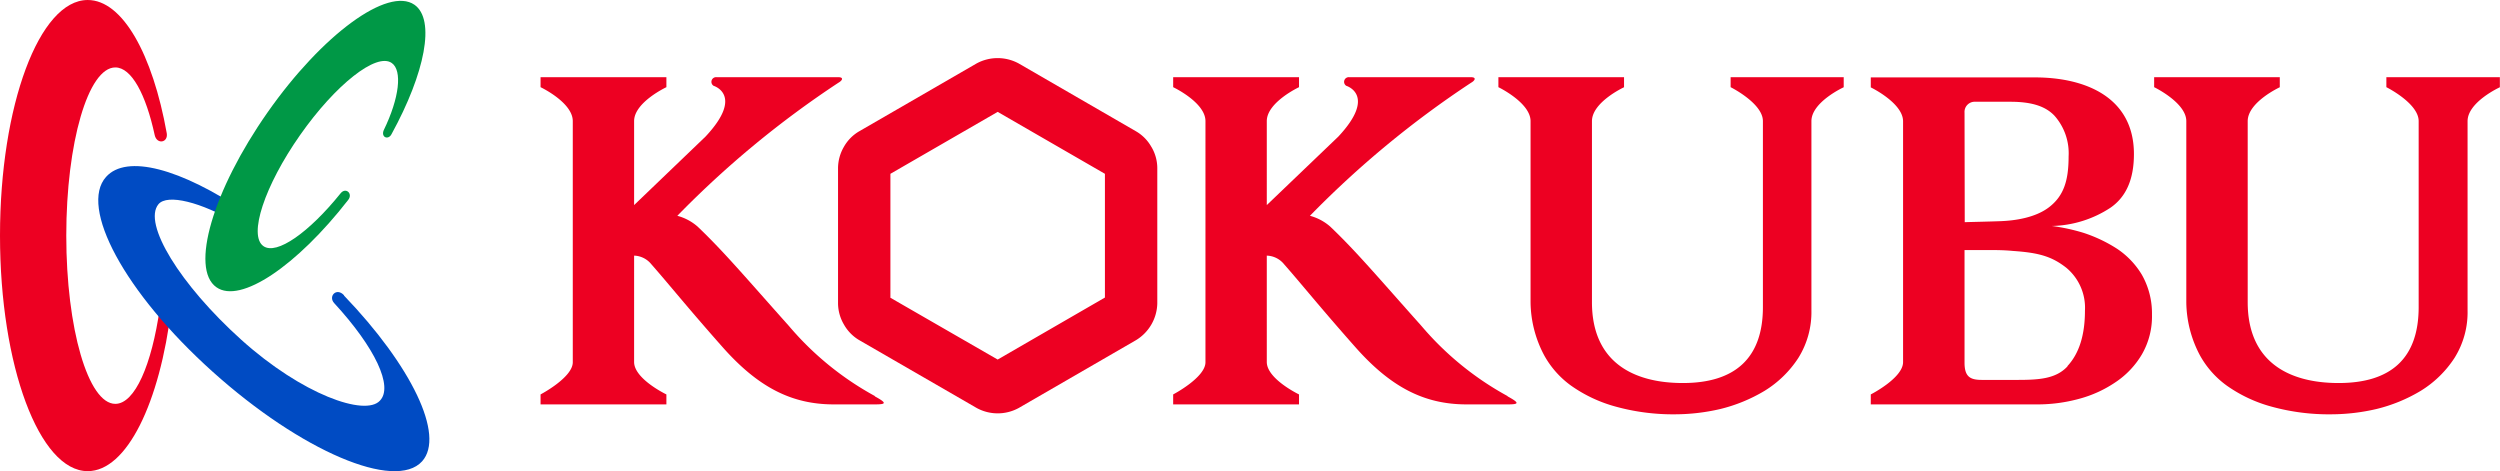
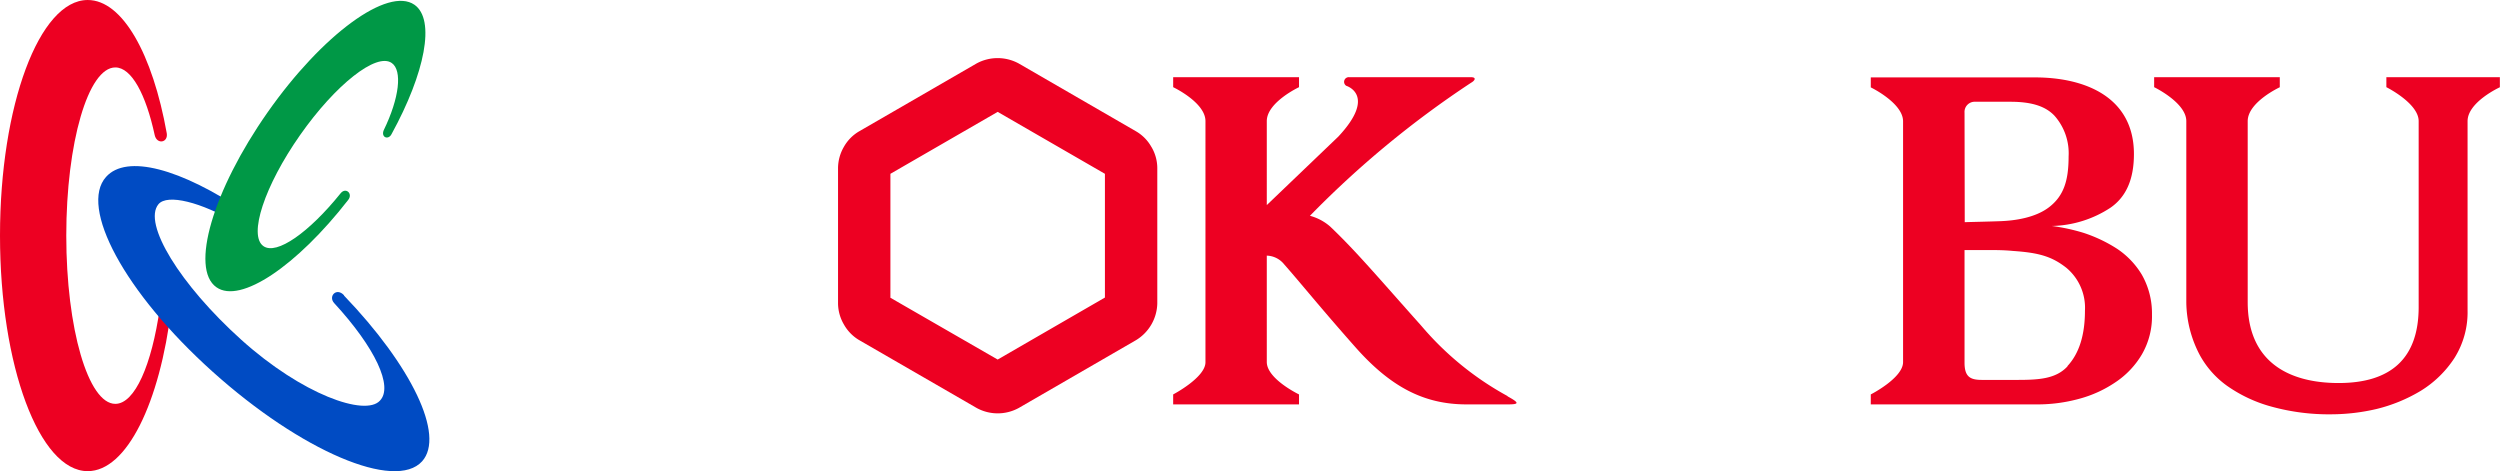
<svg xmlns="http://www.w3.org/2000/svg" viewBox="0 0 368.51 69.45">
  <defs>
    <style>.cls-1{fill:#ed0022;}.cls-2{fill:#004bc3;}.cls-3{fill:#009846;}</style>
  </defs>
  <g id="レイヤー_2" data-name="レイヤー 2">
    <g id="レイヤー_1-2" data-name="レイヤー 1">
      <path class="cls-1" d="M23.55,45.46C22.37,53.77,19.88,59.53,17,59.53c-4,0-7.23-11.11-7.23-24.8S13,9.94,17,9.94c2.38,0,4.5,3.94,5.81,10,.34,1.4,2,1.09,1.77-.3C22.5,8,18.07,0,12.93,0,5.79,0,0,15.55,0,34.73S5.79,69.45,12.93,69.45c5.76,0,10.63-10.06,12.32-24,.17-1.2-1.51-1.32-1.7,0" />
      <path class="cls-2" d="M50.71,43.52c-1.11-1.2-2.37.16-1.45,1.16C55.31,51.25,58,57,56,59.06c-2.16,2.36-11.46-.89-20.46-9S21,32.94,23.36,30.1c1.31-1.56,6.28-.31,11.52,2.78,1.6,1,2.62-.66,1.39-1.55-9.69-6.54-17.62-8.62-20.63-5.26-4,4.43,2.65,17,15.71,28.73S58.25,72.39,62.22,68c3.43-3.82-1.62-14.13-11.51-24.43" />
      <path class="cls-3" d="M61.09.7C57.19-2,47.5,5.07,39.43,16.58S28,39.61,31.9,42.34c3.53,2.5,11.87-3.16,19.41-12.85.77-.94-.34-1.94-1.1-1-4.64,5.77-9.44,9.16-11.38,7.79-2.25-1.57.16-8.89,5.39-16.35S55.5,7.7,57.75,9.29c1.57,1.09,1.14,5.13-1.2,9.93-.41,1.05.71,1.46,1.17.54,4.93-9,6.5-16.87,3.37-19.06" />
      <path class="cls-1" d="M169.72,21.66a6.1,6.1,0,0,0-2.26-2.3l-17.29-10a6.5,6.5,0,0,0-6.23,0l-17.3,10a6.13,6.13,0,0,0-2.25,2.29,6.31,6.31,0,0,0-.86,3.09v20a6.24,6.24,0,0,0,.86,3.08,6.17,6.17,0,0,0,2.25,2.31l17.31,10a6.46,6.46,0,0,0,6.23,0l17.29-10a6.5,6.5,0,0,0,3.12-5.39v-20a6.15,6.15,0,0,0-.87-3.09m-6.85,22.21L147.06,53l-15.81-9.11V25.62l15.81-9.13,15.81,9.13Z" />
      <path class="cls-1" d="M222.25,58.4a44.75,44.75,0,0,1-12.71-10.34c-6.42-7.19-9.54-10.92-13.45-14.65a7.41,7.41,0,0,0-3-1.6A143.64,143.64,0,0,1,216.84,12.2c.62-.35.8-.82,0-.82H198.9a.69.69,0,0,0-.45,1.27S203,14,197.28,20.13l-10.55,10.1V17.85c0-2.77,4.75-5,4.75-5V11.38H172.93v1.47s4.76,2.25,4.76,5V53.4c0,2.25-4.76,4.74-4.76,4.74v1.47h18.55V58.14s-4.75-2.28-4.75-4.78V37.68a3.4,3.4,0,0,1,2.54,1.26c2.59,2.94,5.24,6.27,10.41,12.11,5.27,6,10.23,8.56,16.5,8.56h6c1.71,0,1.92-.17,0-1.21" />
-       <path class="cls-1" d="M129,58.4a44.58,44.58,0,0,1-12.7-10.34c-6.42-7.19-9.55-10.92-13.46-14.65a7.44,7.44,0,0,0-3-1.6A143.34,143.34,0,0,1,123.58,12.2c.62-.35.81-.82,0-.82H105.64a.69.69,0,0,0-.45,1.27S109.74,14,104,20.13L93.47,30.23V17.85c0-2.77,4.76-5,4.76-5V11.38H79.68v1.47s4.75,2.25,4.75,5V53.4c0,2.25-4.75,4.74-4.75,4.74v1.47H98.23V58.14s-4.76-2.28-4.76-4.78V37.68A3.4,3.4,0,0,1,96,38.94c2.59,2.94,5.24,6.27,10.41,12.11,5.28,6,10.24,8.56,16.5,8.56h6c1.71,0,1.92-.17,0-1.21" />
      <path class="cls-1" d="M356.52,45.27c0,7.47-4,11.19-11.8,11.19-7.3,0-13.4-3.08-13.4-11.92V17.86c0-2.81,4.73-5,4.73-5V11.38H317.53v1.47s4.74,2.29,4.74,5V44.52a17,17,0,0,0,2,7.84,13.61,13.61,0,0,0,3.95,4.47,20.83,20.83,0,0,0,6.58,3.1,31.75,31.75,0,0,0,8.92,1.14,29.69,29.69,0,0,0,6.58-.78,23.41,23.41,0,0,0,6.51-2.67,15.76,15.76,0,0,0,5-4.87,12.66,12.66,0,0,0,1.92-7V17.86c0-2.82,4.76-5,4.76-5V11.38H351.76v1.47s4.76,2.37,4.76,5Z" />
-       <path class="cls-1" d="M259.86,45.27c0,7.47-4.06,11.19-11.8,11.19-7.3,0-13.4-3.08-13.4-11.92V17.86c0-2.81,4.73-5,4.73-5V11.38H220.87v1.47s4.74,2.29,4.74,5V44.52a17,17,0,0,0,2,7.84,13.61,13.61,0,0,0,3.95,4.47,20.83,20.83,0,0,0,6.58,3.1A31.75,31.75,0,0,0,247,61.07a29.69,29.69,0,0,0,6.58-.78,23.54,23.54,0,0,0,6.51-2.67,15.76,15.76,0,0,0,5-4.87,12.74,12.74,0,0,0,1.92-7V17.86c0-2.82,4.76-5,4.76-5V11.38H255.1v1.47s4.76,2.37,4.76,5Z" />
      <path class="cls-1" d="M315.69,40.45a12.06,12.06,0,0,0-3.61-3.77,21.27,21.27,0,0,0-5-2.37,28.56,28.56,0,0,0-4.64-1,16.34,16.34,0,0,0,8.65-2.69c2.24-1.55,3.46-4.08,3.46-7.91,0-8.28-7-11.3-14.61-11.3H275.76v1.47s4.76,2.3,4.76,5V53.38c0,2.34-4.76,4.76-4.76,4.76v1.47h24.58a23.16,23.16,0,0,0,6.12-.82,17.63,17.63,0,0,0,5.33-2.42,12.64,12.64,0,0,0,3.92-4.11,11.16,11.16,0,0,0,1.5-5.89,11.52,11.52,0,0,0-1.52-5.92M289.58,16.61A1.5,1.5,0,0,1,291.17,15h5.17c3,0,5.13.6,6.51,2.07a8.35,8.35,0,0,1,2.07,6c0,3.54-.71,5.81-2.89,7.48-2,1.53-5,2-7.42,2.06-1.25.05-3.7.1-5,.14ZM304.76,54c-1.71,1.85-4.22,2-7.42,2h-5.2c-1.69,0-2.56-.43-2.56-2.53V36.86h3.72c.95,0,2.05,0,3.43.13,3.77.26,5.69.79,7.84,2.47a7.67,7.67,0,0,1,2.76,6.35c0,3.6-.87,6.31-2.57,8.14" />
    </g>
  </g>
</svg>